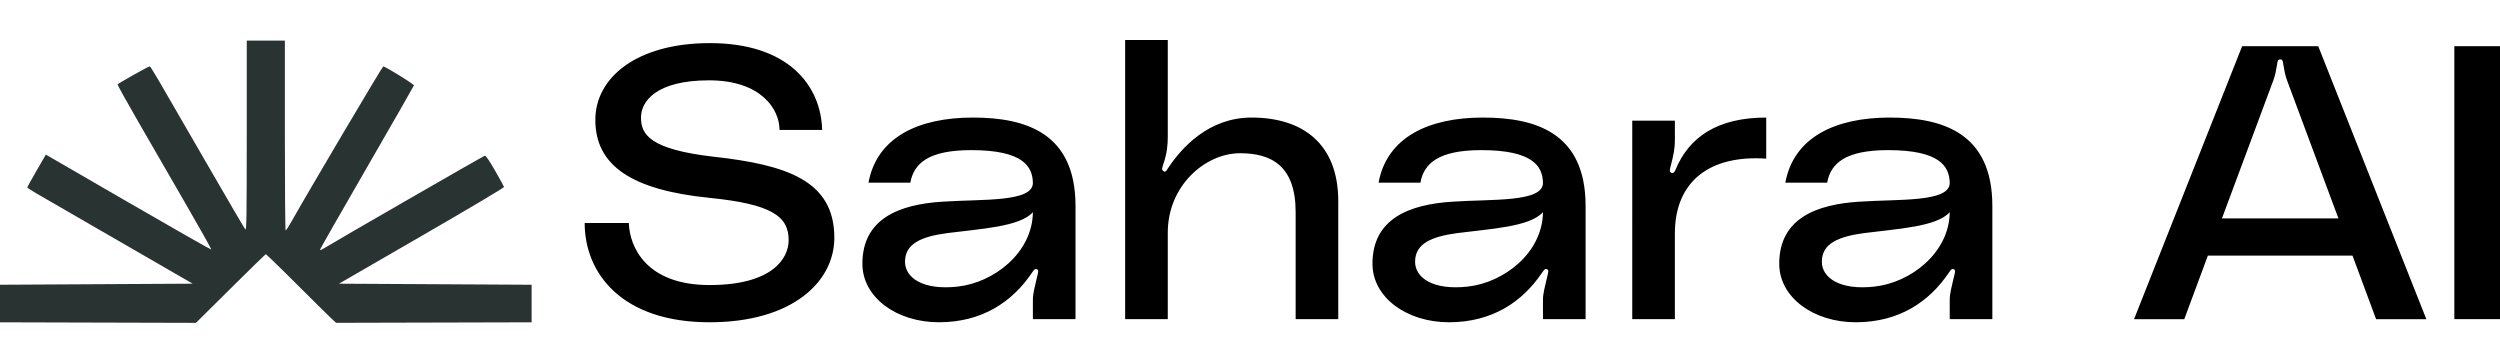
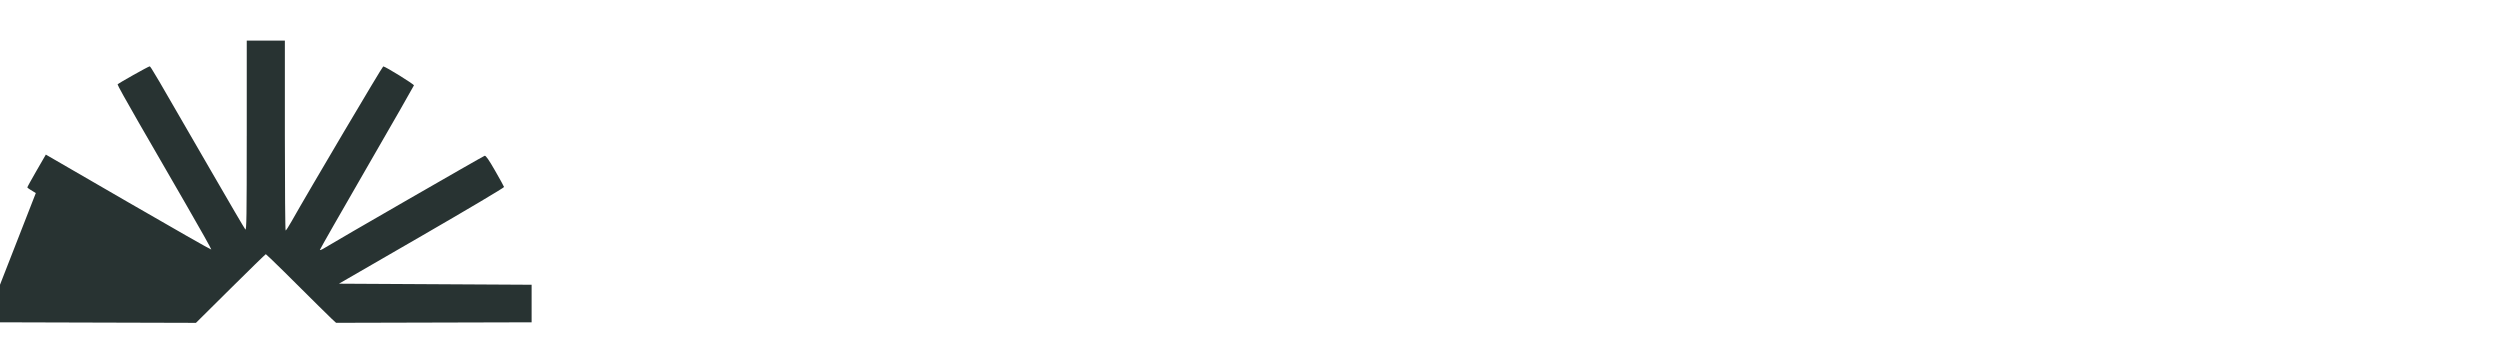
<svg xmlns="http://www.w3.org/2000/svg" width="248" height="36" fill="none">
-   <path fill="#000" d="M70.798 15.546c7.21.807 11.968 2.346 11.968 8.038 0 4.385-4.19 8.385-12.383 8.385C61.7 31.969 58 27.123 58 22.123h4.38c.075 2.384 1.736 6.153 8.003 6.153 6.154 0 7.852-2.576 7.852-4.461 0-2.385-1.736-3.577-7.89-4.192-7.55-.77-11.288-3.116-11.288-7.731 0-4.23 4.153-7.616 11.364-7.616 7.814 0 11.023 4.231 11.137 8.616h-4.229c0-2.077-1.85-4.923-6.984-4.923-5.248 0-6.758 2.077-6.758 3.692 0 1.654.83 3.154 7.211 3.885zm14.751 10.615c0-4.5 3.7-5.885 7.928-6.154 3.964-.269 9.023.077 8.985-1.884-.038-1.616-.981-3.231-6.116-3.231-4.228 0-5.7 1.308-6.04 3.23h-4.153c.83-4.5 4.946-6.46 10.344-6.46 5.286 0 10.193 1.537 10.193 8.768v11.231h-4.228v-1.885c0-.73.189-1.269.415-2.307.076-.346.227-.693-.037-.77-.227-.076-.34.193-.491.385-1.926 2.846-4.908 4.885-9.212 4.885-4.19 0-7.588-2.462-7.588-5.808zm16.913-5.115c-1.283 1.461-5.248 1.654-8.494 2.077-2.567.346-4.19 1.038-4.19 2.846 0 1.577 1.774 2.846 5.21 2.461 3.586-.384 7.436-3.346 7.474-7.384zm21.687-9.385c5.021 0 8.607 2.539 8.607 8.308V31.66h-4.228V21.046c0-4.577-2.379-5.846-5.512-5.846-3.436 0-7.173 3.192-7.173 7.884v8.577h-4.228V3.97h4.228v9.615c0 .808-.076 1.616-.415 2.616-.114.346-.265.692.037.807.227.077.302-.192.416-.346 1.359-2.038 4.039-5 8.268-5zm12 14.5c0-4.5 3.7-5.885 7.928-6.154 3.964-.269 9.023.077 8.985-1.884-.038-1.616-.981-3.231-6.116-3.231-4.228 0-5.7 1.308-6.04 3.23h-4.153c.831-4.5 4.946-6.46 10.344-6.46 5.286 0 10.194 1.537 10.194 8.768v11.231h-4.229v-1.885c0-.73.189-1.269.416-2.307.075-.346.226-.693-.038-.77-.227-.076-.34.193-.491.385-1.925 2.846-4.908 4.885-9.212 4.885-4.19 0-7.588-2.462-7.588-5.808zm16.913-5.115c-1.283 1.461-5.247 1.654-8.494 2.077-2.567.346-4.191 1.038-4.191 2.846 0 1.577 1.775 2.846 5.21 2.461 3.587-.384 7.437-3.346 7.475-7.384zm13.162-4.231c1.321-3.192 4.115-5.154 8.985-5.154v4.077c-5.625-.385-9.061 2.27-9.061 7.423v8.5h-4.228V11.97h4.228v1.923c0 .808-.113 1.423-.415 2.577-.076.307-.189.615.113.692.189.038.302-.154.378-.346zm10.276 9.346c0-4.5 3.7-5.885 7.928-6.154 3.964-.269 9.023.077 8.985-1.884-.038-1.616-.981-3.231-6.116-3.231-4.228 0-5.7 1.308-6.04 3.23h-4.153c.831-4.5 4.946-6.46 10.344-6.46 5.286 0 10.193 1.537 10.193 8.768v11.231h-4.228v-1.885c0-.73.189-1.269.415-2.307.076-.346.227-.693-.037-.77-.227-.076-.34.193-.491.385-1.925 2.846-4.908 4.885-9.212 4.885-4.19 0-7.588-2.462-7.588-5.808zm16.913-5.115c-1.283 1.461-5.247 1.654-8.494 2.077-2.567.346-4.191 1.038-4.191 2.846 0 1.577 1.775 2.846 5.21 2.461 3.587-.384 7.437-3.346 7.475-7.384zm47.279 10.615h-4.983l-2.341-6.308h-14.346l-2.341 6.308h-4.983L222.42 4.584h7.55l10.722 27.077zM225.515 7.97l-5.096 13.692h11.552L226.875 7.97c-.189-.5-.265-.962-.378-1.616-.038-.23-.038-.461-.302-.461s-.264.23-.302.461c-.113.654-.189 1.116-.378 1.616zM248 4.584v27.077h-4.53V4.584H248z" />
-   <path fill="#283332" fill-rule="evenodd" d="M24.477 13.472c0 8.018-.021 9.42-.14 9.288-.078-.085-1.634-2.742-3.458-5.904-5.583-9.675-5.935-10.274-6.032-10.274-.118 0-3.125 1.69-3.184 1.79-.024.041.91 1.727 2.077 3.747l4.696 8.13c1.417 2.451 2.554 4.48 2.527 4.508-.027.028-3.732-2.08-8.233-4.685l-8.183-4.736-.92 1.591c-.505.875-.919 1.624-.918 1.665 0 .04.38.293.843.56l8.201 4.738 7.359 4.25-9.556.054L0 28.247v3.726L9.718 32l9.72.027 3.435-3.407c1.89-1.874 3.463-3.407 3.496-3.407.055 0 2.88 2.772 5.16 5.062.534.537 1.16 1.15 1.39 1.362l.42.386 9.698-.025 9.699-.025v-3.726l-9.556-.053-9.556-.053 8.202-4.738c4.511-2.606 8.19-4.79 8.176-4.853-.014-.063-.417-.796-.895-1.628-.617-1.077-.914-1.501-1.027-1.47-.161.043-14.958 8.565-15.861 9.133-.267.169-.486.26-.486.204 0-.056 2.095-3.726 4.654-8.154 2.56-4.428 4.663-8.102 4.676-8.165.02-.109-2.836-1.877-3.044-1.883-.084-.003-7.372 12.315-9.113 15.403-.272.481-.529.877-.57.878-.043.002-.077-4.237-.077-9.419V4.027h-3.781v9.445z" clip-rule="evenodd" />
+   <path fill="#283332" fill-rule="evenodd" d="M24.477 13.472c0 8.018-.021 9.42-.14 9.288-.078-.085-1.634-2.742-3.458-5.904-5.583-9.675-5.935-10.274-6.032-10.274-.118 0-3.125 1.69-3.184 1.79-.024.041.91 1.727 2.077 3.747l4.696 8.13c1.417 2.451 2.554 4.48 2.527 4.508-.027.028-3.732-2.08-8.233-4.685l-8.183-4.736-.92 1.591c-.505.875-.919 1.624-.918 1.665 0 .04.38.293.843.56L0 28.247v3.726L9.718 32l9.72.027 3.435-3.407c1.89-1.874 3.463-3.407 3.496-3.407.055 0 2.88 2.772 5.16 5.062.534.537 1.16 1.15 1.39 1.362l.42.386 9.698-.025 9.699-.025v-3.726l-9.556-.053-9.556-.053 8.202-4.738c4.511-2.606 8.19-4.79 8.176-4.853-.014-.063-.417-.796-.895-1.628-.617-1.077-.914-1.501-1.027-1.47-.161.043-14.958 8.565-15.861 9.133-.267.169-.486.26-.486.204 0-.056 2.095-3.726 4.654-8.154 2.56-4.428 4.663-8.102 4.676-8.165.02-.109-2.836-1.877-3.044-1.883-.084-.003-7.372 12.315-9.113 15.403-.272.481-.529.877-.57.878-.043.002-.077-4.237-.077-9.419V4.027h-3.781v9.445z" clip-rule="evenodd" />
</svg>